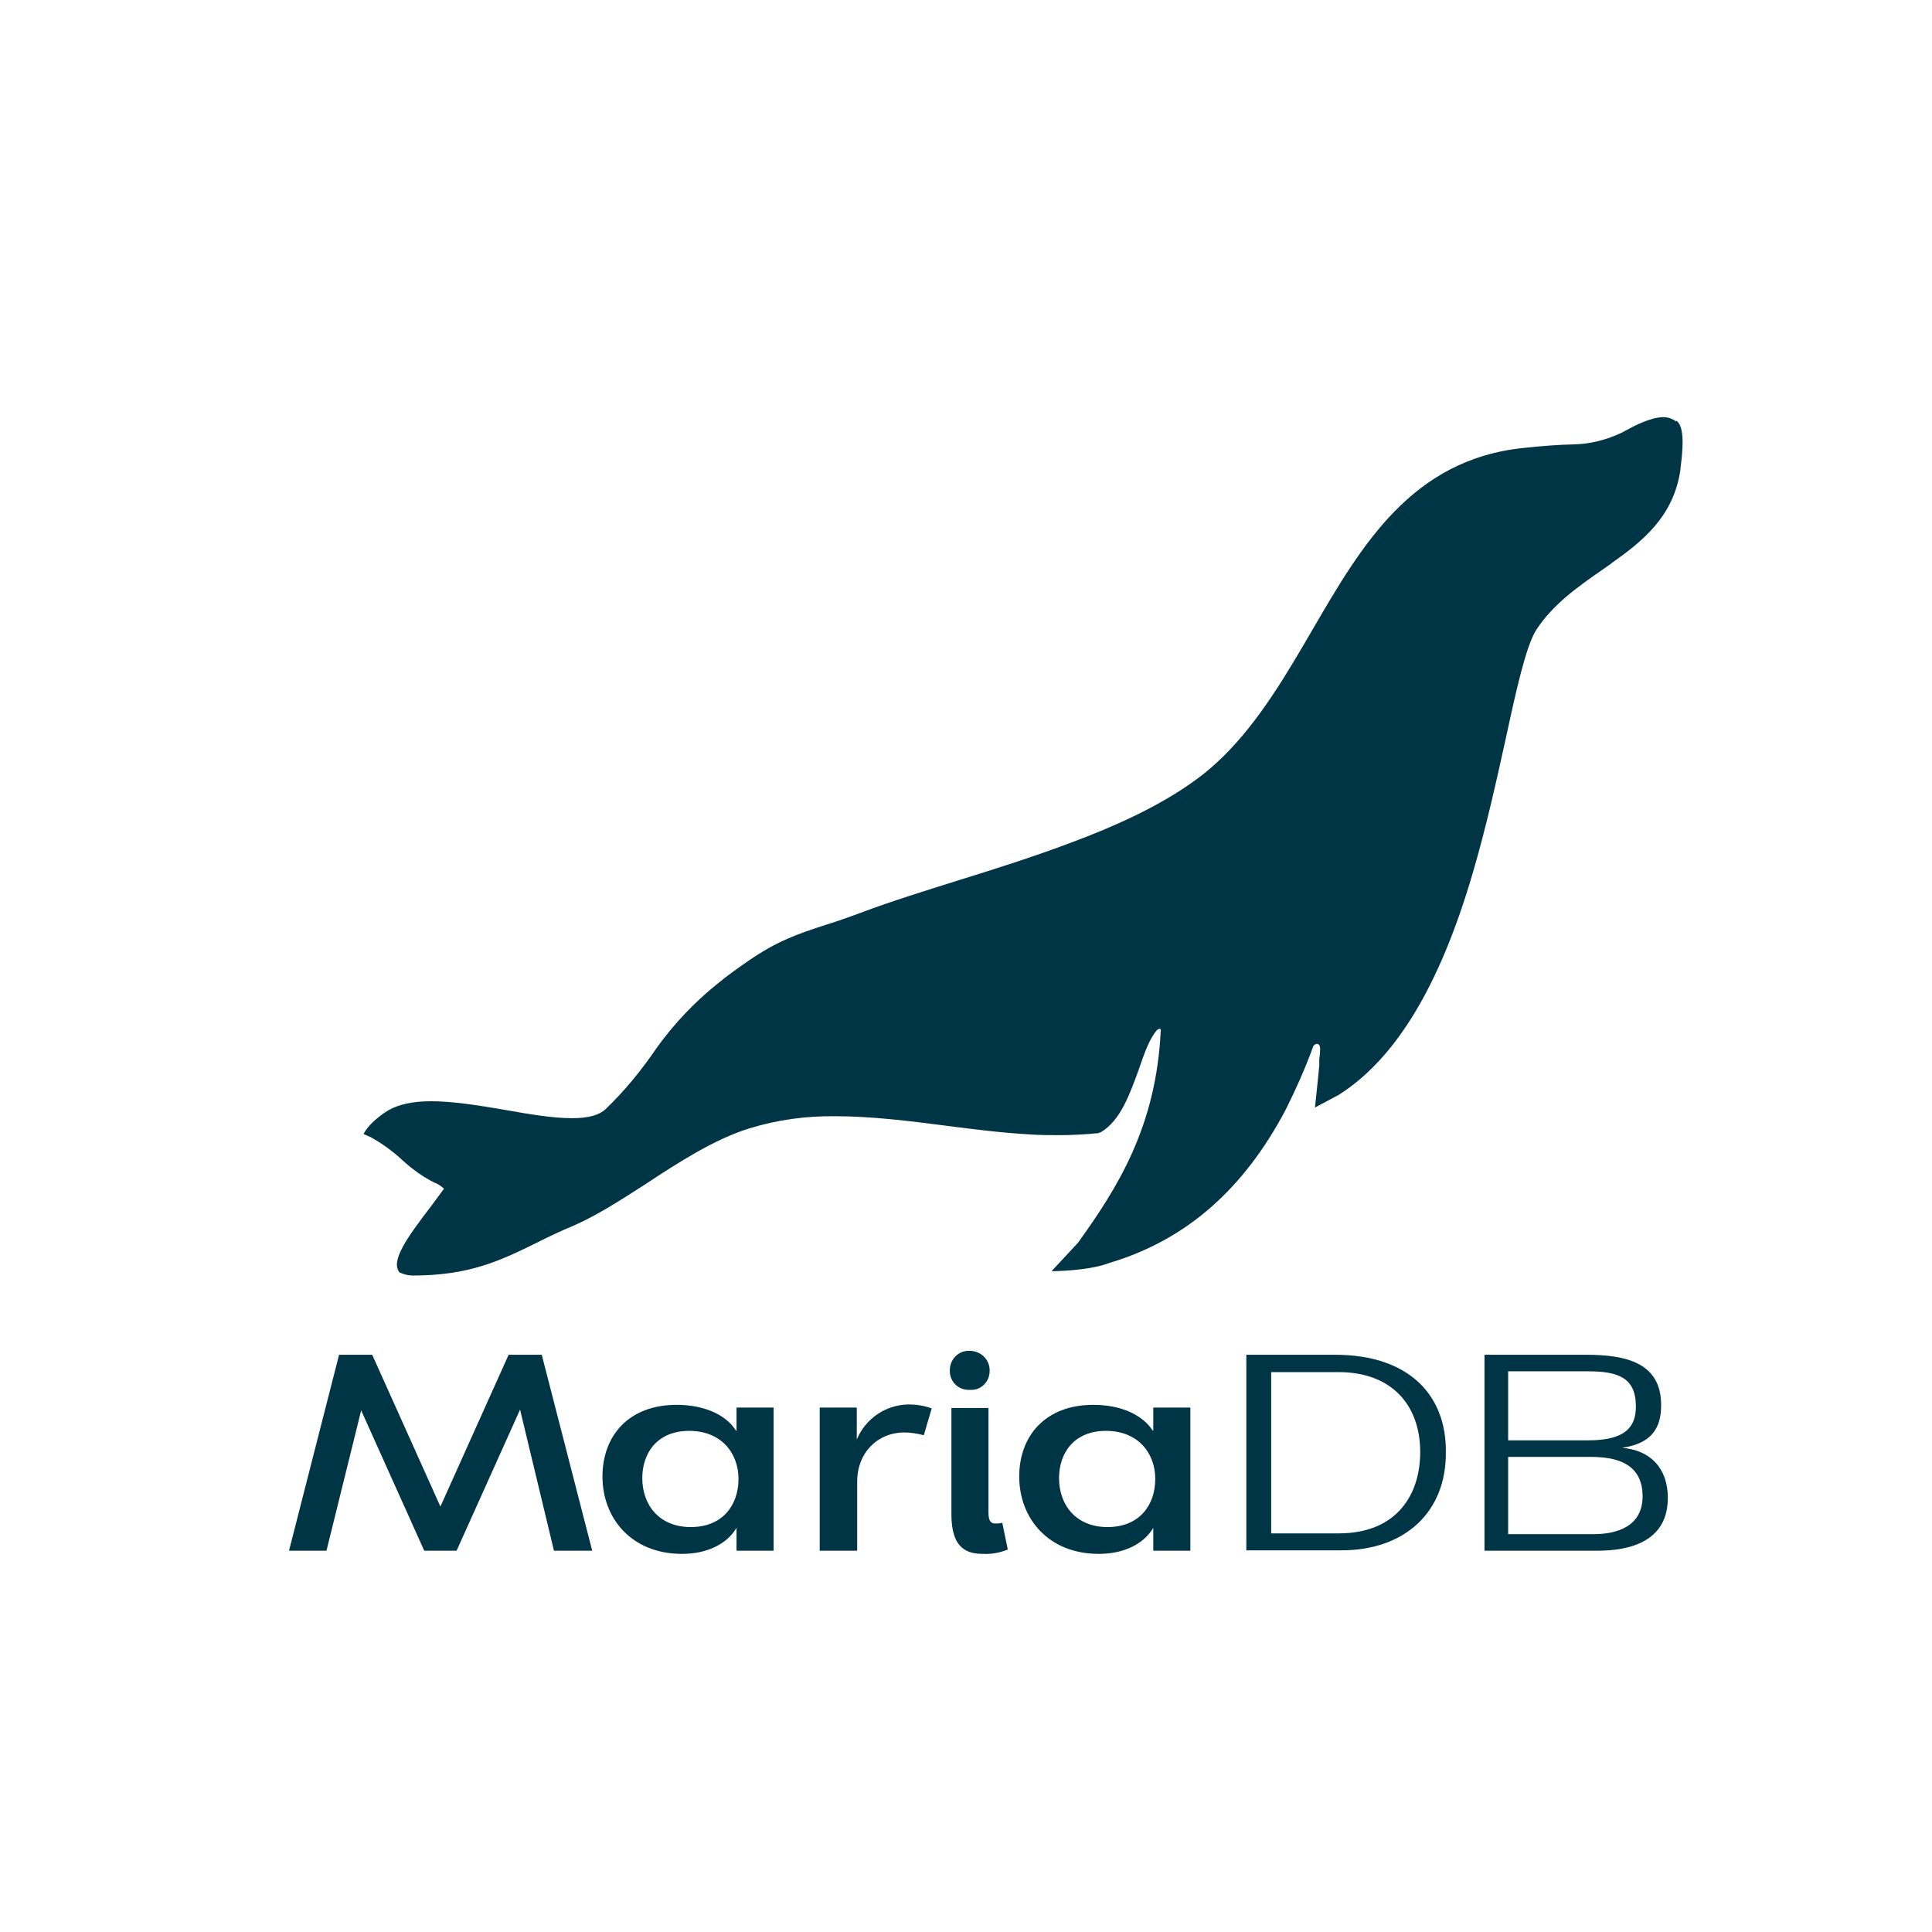
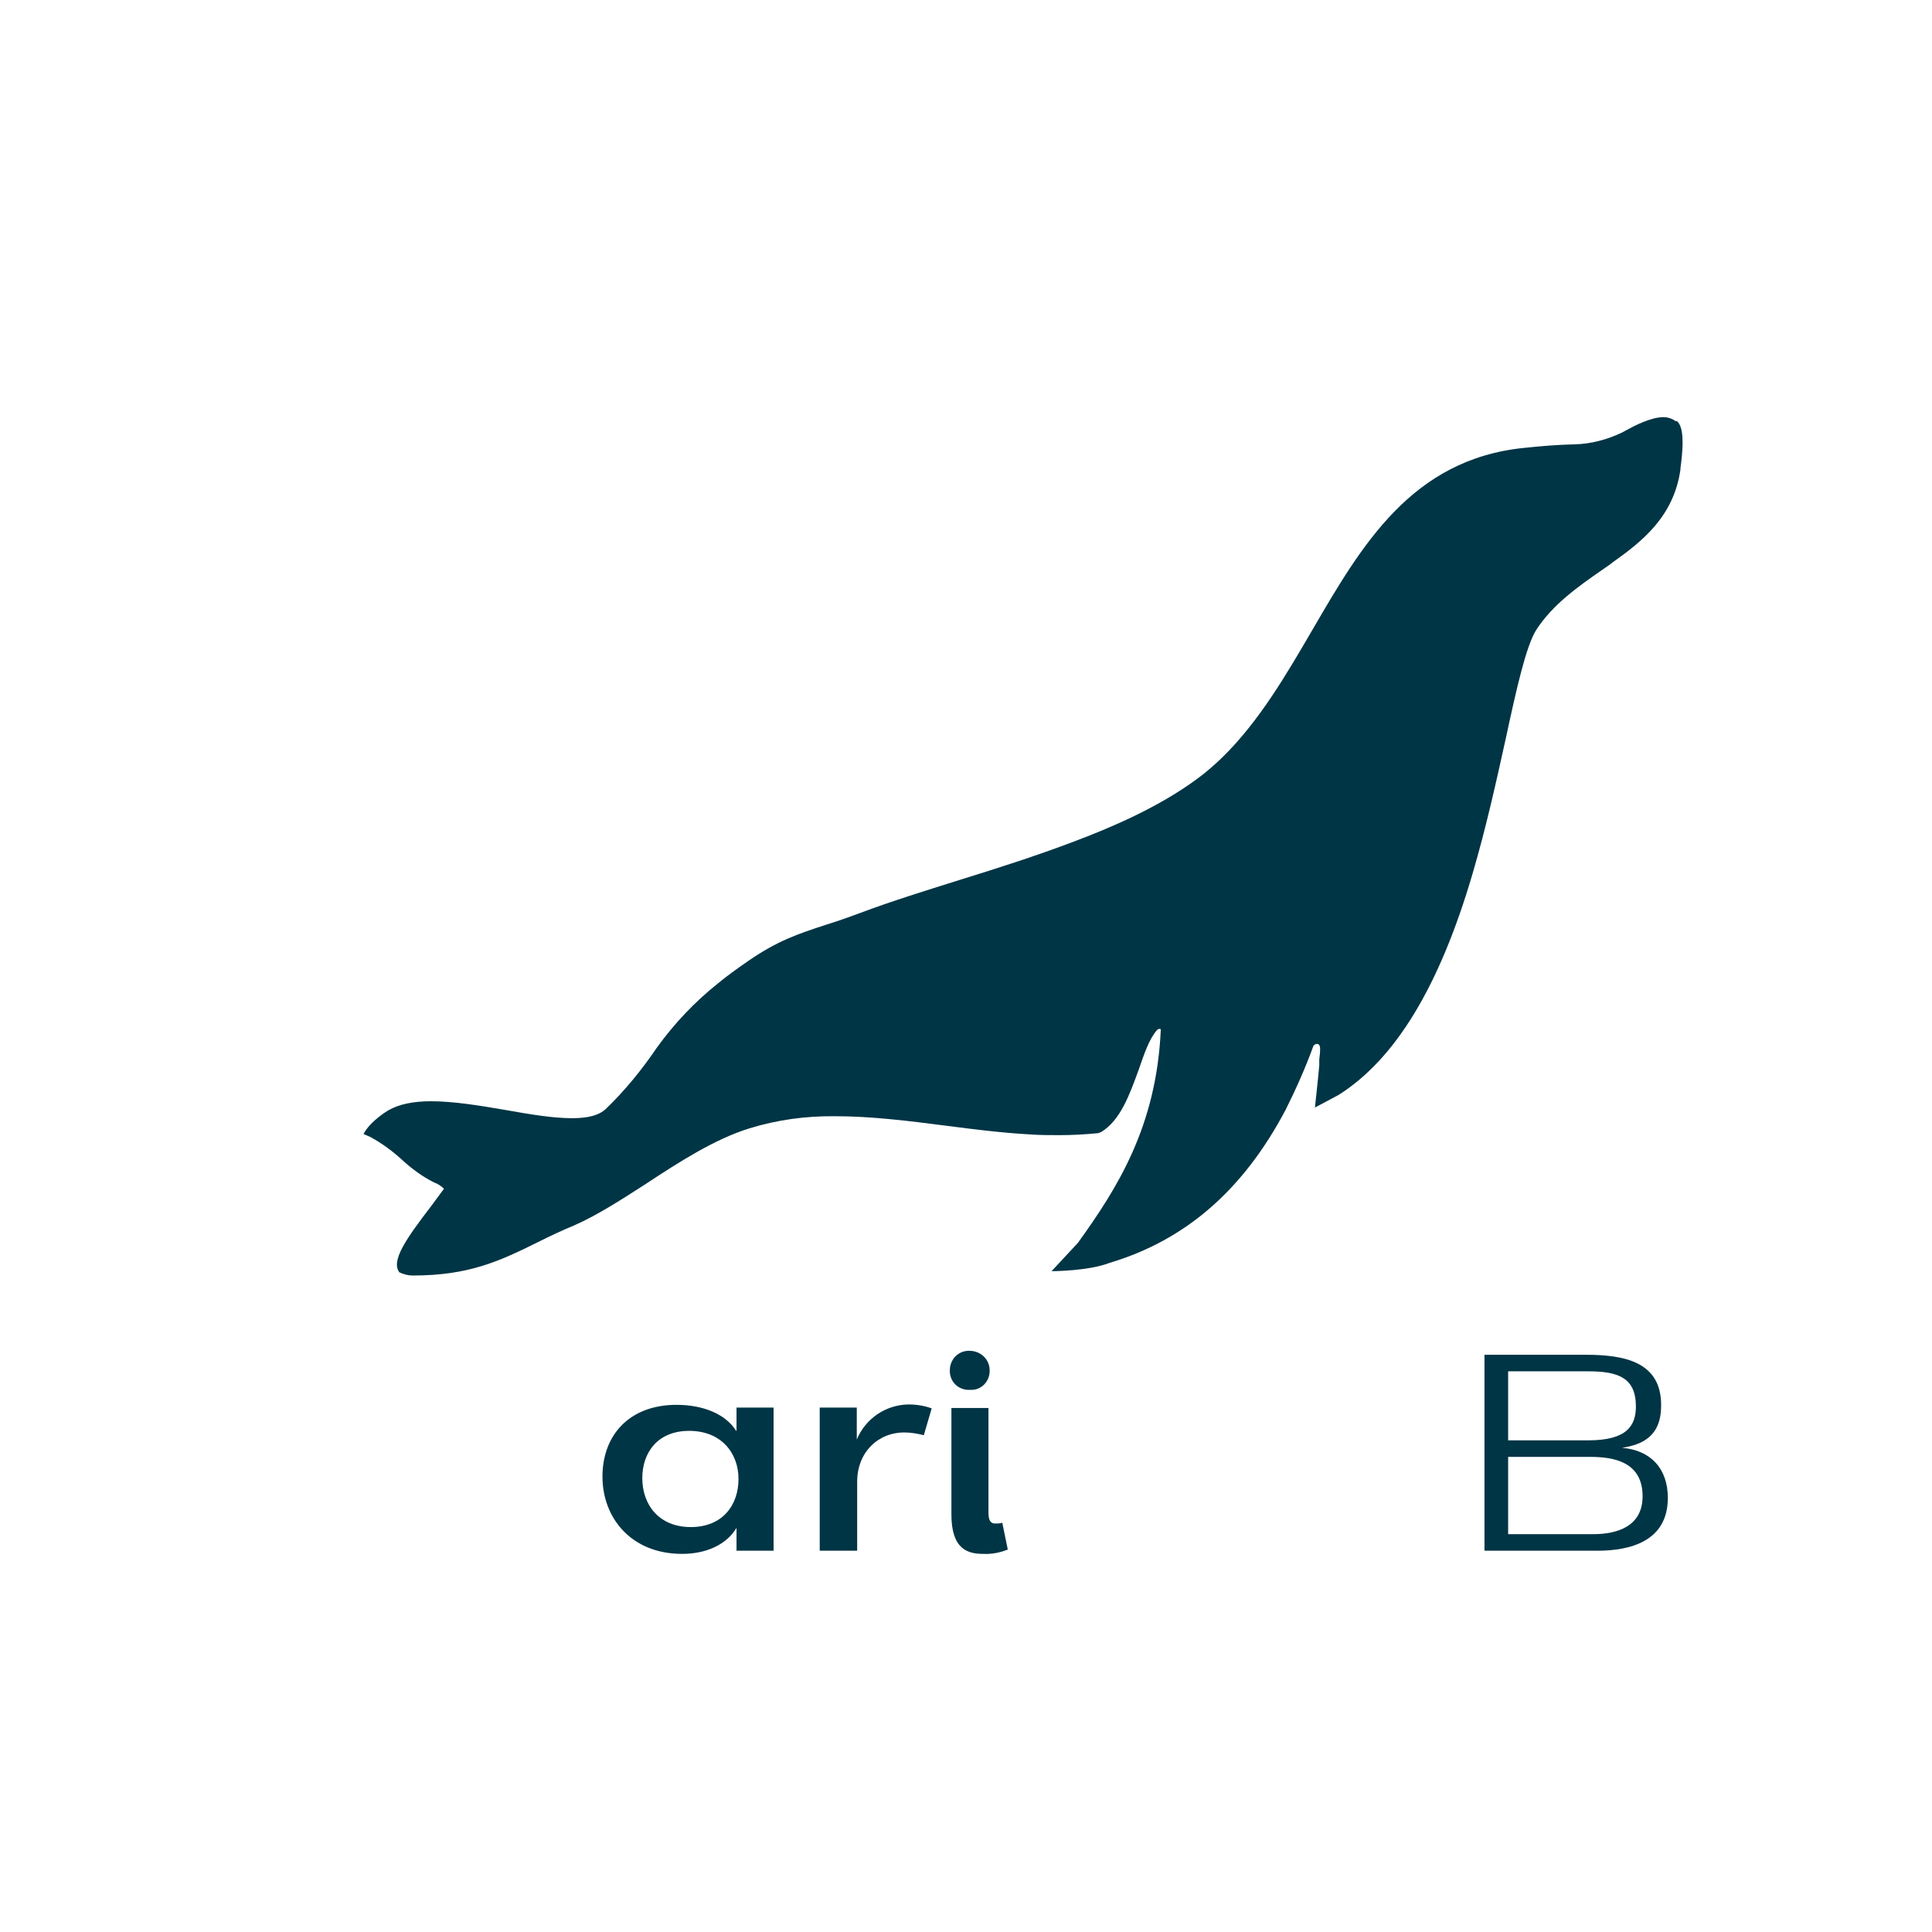
<svg xmlns="http://www.w3.org/2000/svg" width="49" height="49" viewBox="0 0 49 49">
  <defs>
    <style>.cls-1{fill:#003545;}.cls-2{fill:#fff;opacity:0;}</style>
  </defs>
  <rect class="cls-2" x="0" y="0" width="50" height="50" />
  <g>
-     <path class="cls-1" d="M13.74,34.36l1.28,4.97h-.97l-.86-3.58-1.61,3.58h-.82l-1.6-3.56-.88,3.56h-.95l1.27-4.97h.84l1.73,3.85,1.73-3.85h.83Z" />
    <path class="cls-1" d="M18.68,36.28v-.58h.94v3.63h-.94v-.58c-.25,.42-.76,.66-1.38,.66-1.29,0-2.02-.91-2.02-1.96s.68-1.82,1.88-1.82c.68,0,1.25,.24,1.51,.66Zm-2.39,1.21c0,.67,.42,1.24,1.23,1.24s1.21-.56,1.21-1.22-.44-1.22-1.25-1.22-1.19,.56-1.19,1.2h0Z" />
    <path class="cls-1" d="M21.73,39.33h-.94v-3.63h.94v.81c.22-.53,.73-.88,1.31-.89,.2,0,.4,.03,.59,.1l-.2,.68c-.16-.04-.33-.07-.49-.07-.68,0-1.2,.51-1.2,1.25v1.74Z" />
    <path class="cls-1" d="M24.09,34.75c0-.26,.2-.48,.46-.49,.01,0,.03,0,.04,0,.27,0,.5,.2,.51,.48,0,0,0,.02,0,.03,0,.26-.2,.48-.46,.48-.02,0-.03,0-.05,0-.27,.01-.49-.19-.5-.46,0-.01,0-.02,0-.04Zm.04,.96h.94v2.65c0,.16,.03,.28,.17,.28,.06,0,.12,0,.18-.02l.14,.68c-.2,.08-.41,.12-.62,.11-.39,0-.81-.11-.81-1v-2.7Z" />
-     <path class="cls-1" d="M29.25,36.28v-.58h.94v3.63h-.94v-.58c-.25,.42-.76,.66-1.38,.66-1.29,0-2.02-.91-2.02-1.96s.68-1.82,1.88-1.82c.68,0,1.24,.24,1.51,.66Zm-2.39,1.21c0,.67,.42,1.24,1.23,1.24s1.21-.56,1.21-1.22-.44-1.22-1.25-1.22-1.19,.56-1.19,1.2h0Z" />
-     <path class="cls-1" d="M31.62,34.36h2.24c1.89,0,2.83,1.04,2.81,2.48,.01,1.5-1.03,2.48-2.65,2.48h-2.41v-4.97Zm.62,.44v4.09h1.71c1.5,0,2.07-1.01,2.07-2.06,0-1.19-.72-2.03-2.07-2.03h-1.71Z" />
    <path class="cls-1" d="M40.5,39.33h-2.85v-4.97h2.57c.98,0,1.92,.18,1.91,1.29,0,.78-.48,.99-.99,1.07,.72,.06,1.16,.52,1.16,1.27,0,1.11-.97,1.34-1.79,1.34Zm-.21-2.8c.98,0,1.2-.38,1.2-.86,0-.72-.44-.89-1.2-.89h-2.04v1.75h2.04Zm.03,.42h-2.07v1.96h2.16c.61,0,1.25-.2,1.25-.96,0-.88-.74-1-1.33-1h0Z" />
    <path class="cls-1" d="M42.51,10.69c-.09-.07-.21-.11-.32-.11-.32,0-.74,.22-.96,.34l-.09,.05c-.38,.18-.79,.29-1.21,.3-.43,.01-.8,.04-1.28,.09-2.85,.29-4.12,2.48-5.35,4.59-.67,1.15-1.36,2.34-2.3,3.26-.2,.19-.4,.37-.62,.53-.98,.73-2.2,1.25-3.16,1.61-.92,.35-1.92,.67-2.89,.97-.89,.28-1.73,.54-2.5,.83-.35,.13-.64,.23-.9,.31-.7,.23-1.21,.4-1.95,.91-.29,.2-.58,.41-.77,.57-.59,.47-1.11,1.02-1.55,1.63-.38,.56-.81,1.09-1.3,1.56-.16,.15-.43,.23-.85,.23-.49,0-1.08-.1-1.7-.21-.64-.11-1.31-.22-1.88-.22-.46,0-.82,.08-1.08,.23,0,0-.45,.26-.63,.6l.18,.08c.29,.16,.55,.35,.79,.57,.25,.23,.52,.43,.82,.58,.09,.03,.18,.09,.25,.16-.08,.11-.19,.26-.31,.42-.66,.86-1.04,1.41-.82,1.7,.11,.05,.22,.08,.34,.08,1.43,0,2.21-.37,3.18-.85,.28-.14,.57-.28,.91-.42,.57-.25,1.18-.64,1.83-1.06,.85-.56,1.74-1.13,2.61-1.4,.71-.22,1.45-.32,2.19-.31,.91,0,1.87,.12,2.8,.24,.69,.09,1.41,.18,2.11,.22,.27,.02,.52,.02,.77,.02,.33,0,.66-.02,.98-.05l.08-.03c.49-.3,.72-.95,.95-1.58,.14-.4,.26-.77,.46-1,.01-.01,.02-.02,.04-.03,.02-.01,.04,0,.06,0v.02c-.11,2.45-1.1,4.01-2.1,5.4l-.67,.72s.93,0,1.47-.21c1.94-.58,3.4-1.86,4.47-3.89,.26-.52,.5-1.06,.7-1.61,.02-.05,.19-.13,.17,.11,0,.07-.01,.15-.02,.23h0s0,.1,0,.15c-.03,.34-.11,1.07-.11,1.07l.6-.32c1.44-.91,2.56-2.75,3.4-5.62,.35-1.19,.61-2.38,.84-3.42,.27-1.25,.51-2.33,.77-2.75,.42-.65,1.06-1.1,1.68-1.53,.08-.06,.17-.11,.25-.18,.78-.55,1.56-1.18,1.73-2.36v-.03c.12-.88,.02-1.11-.1-1.21Z" />
  </g>
</svg>